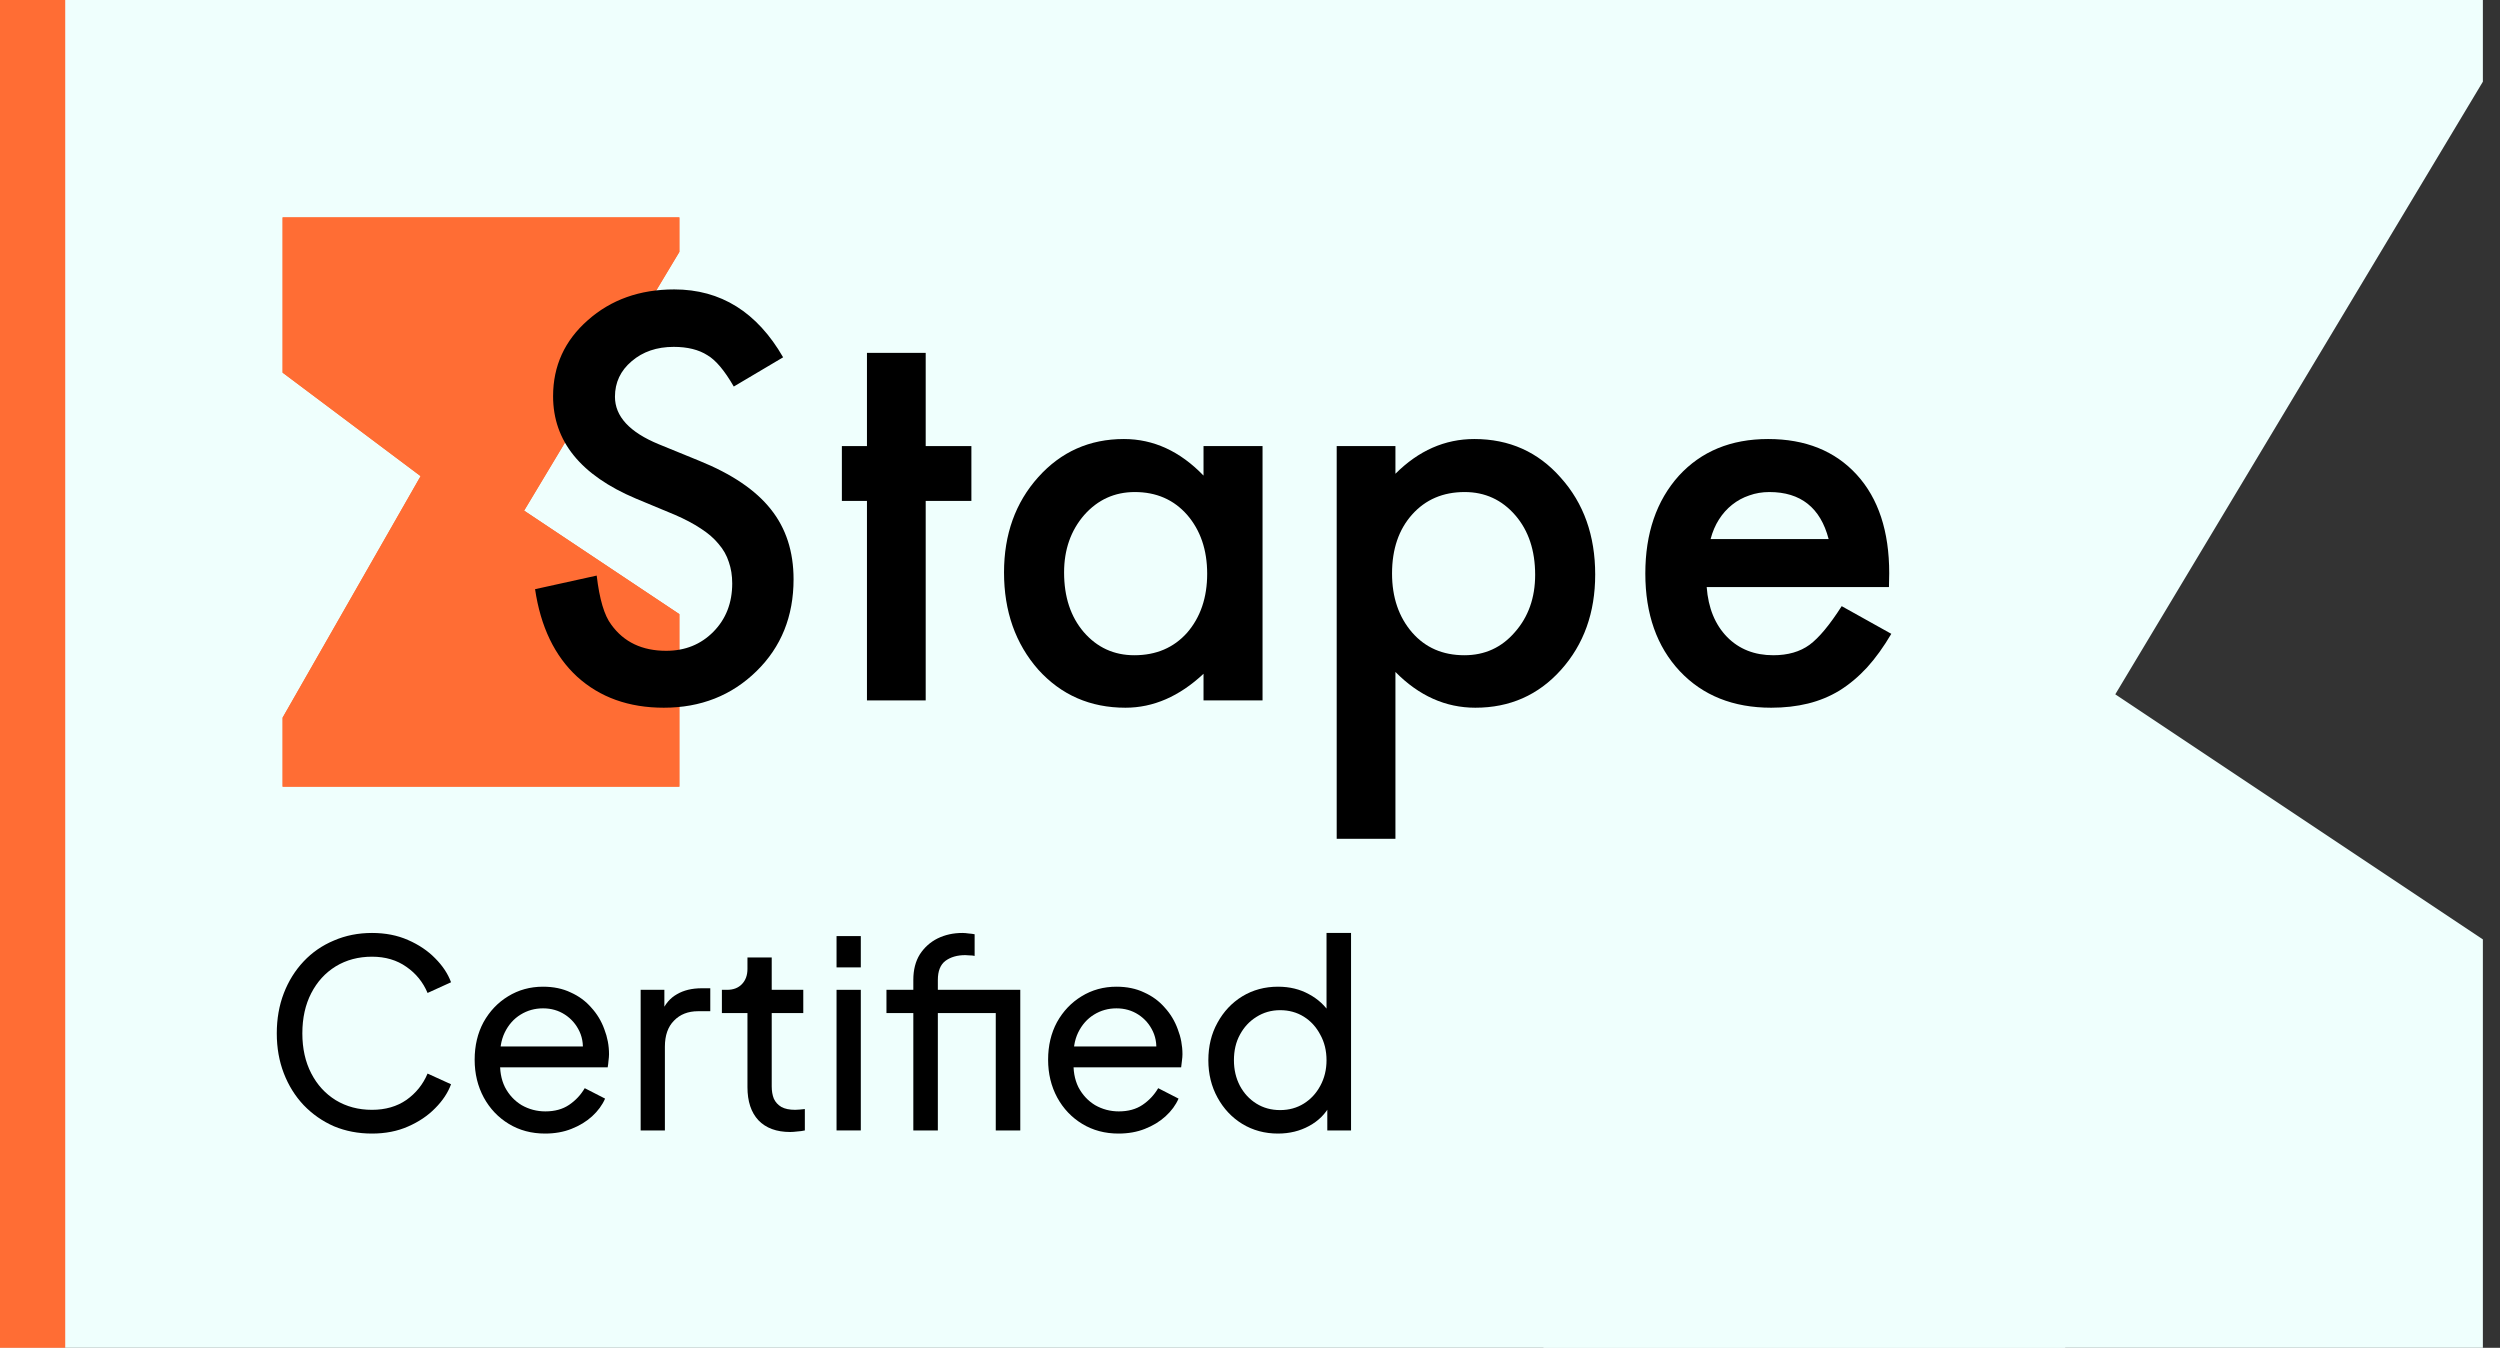
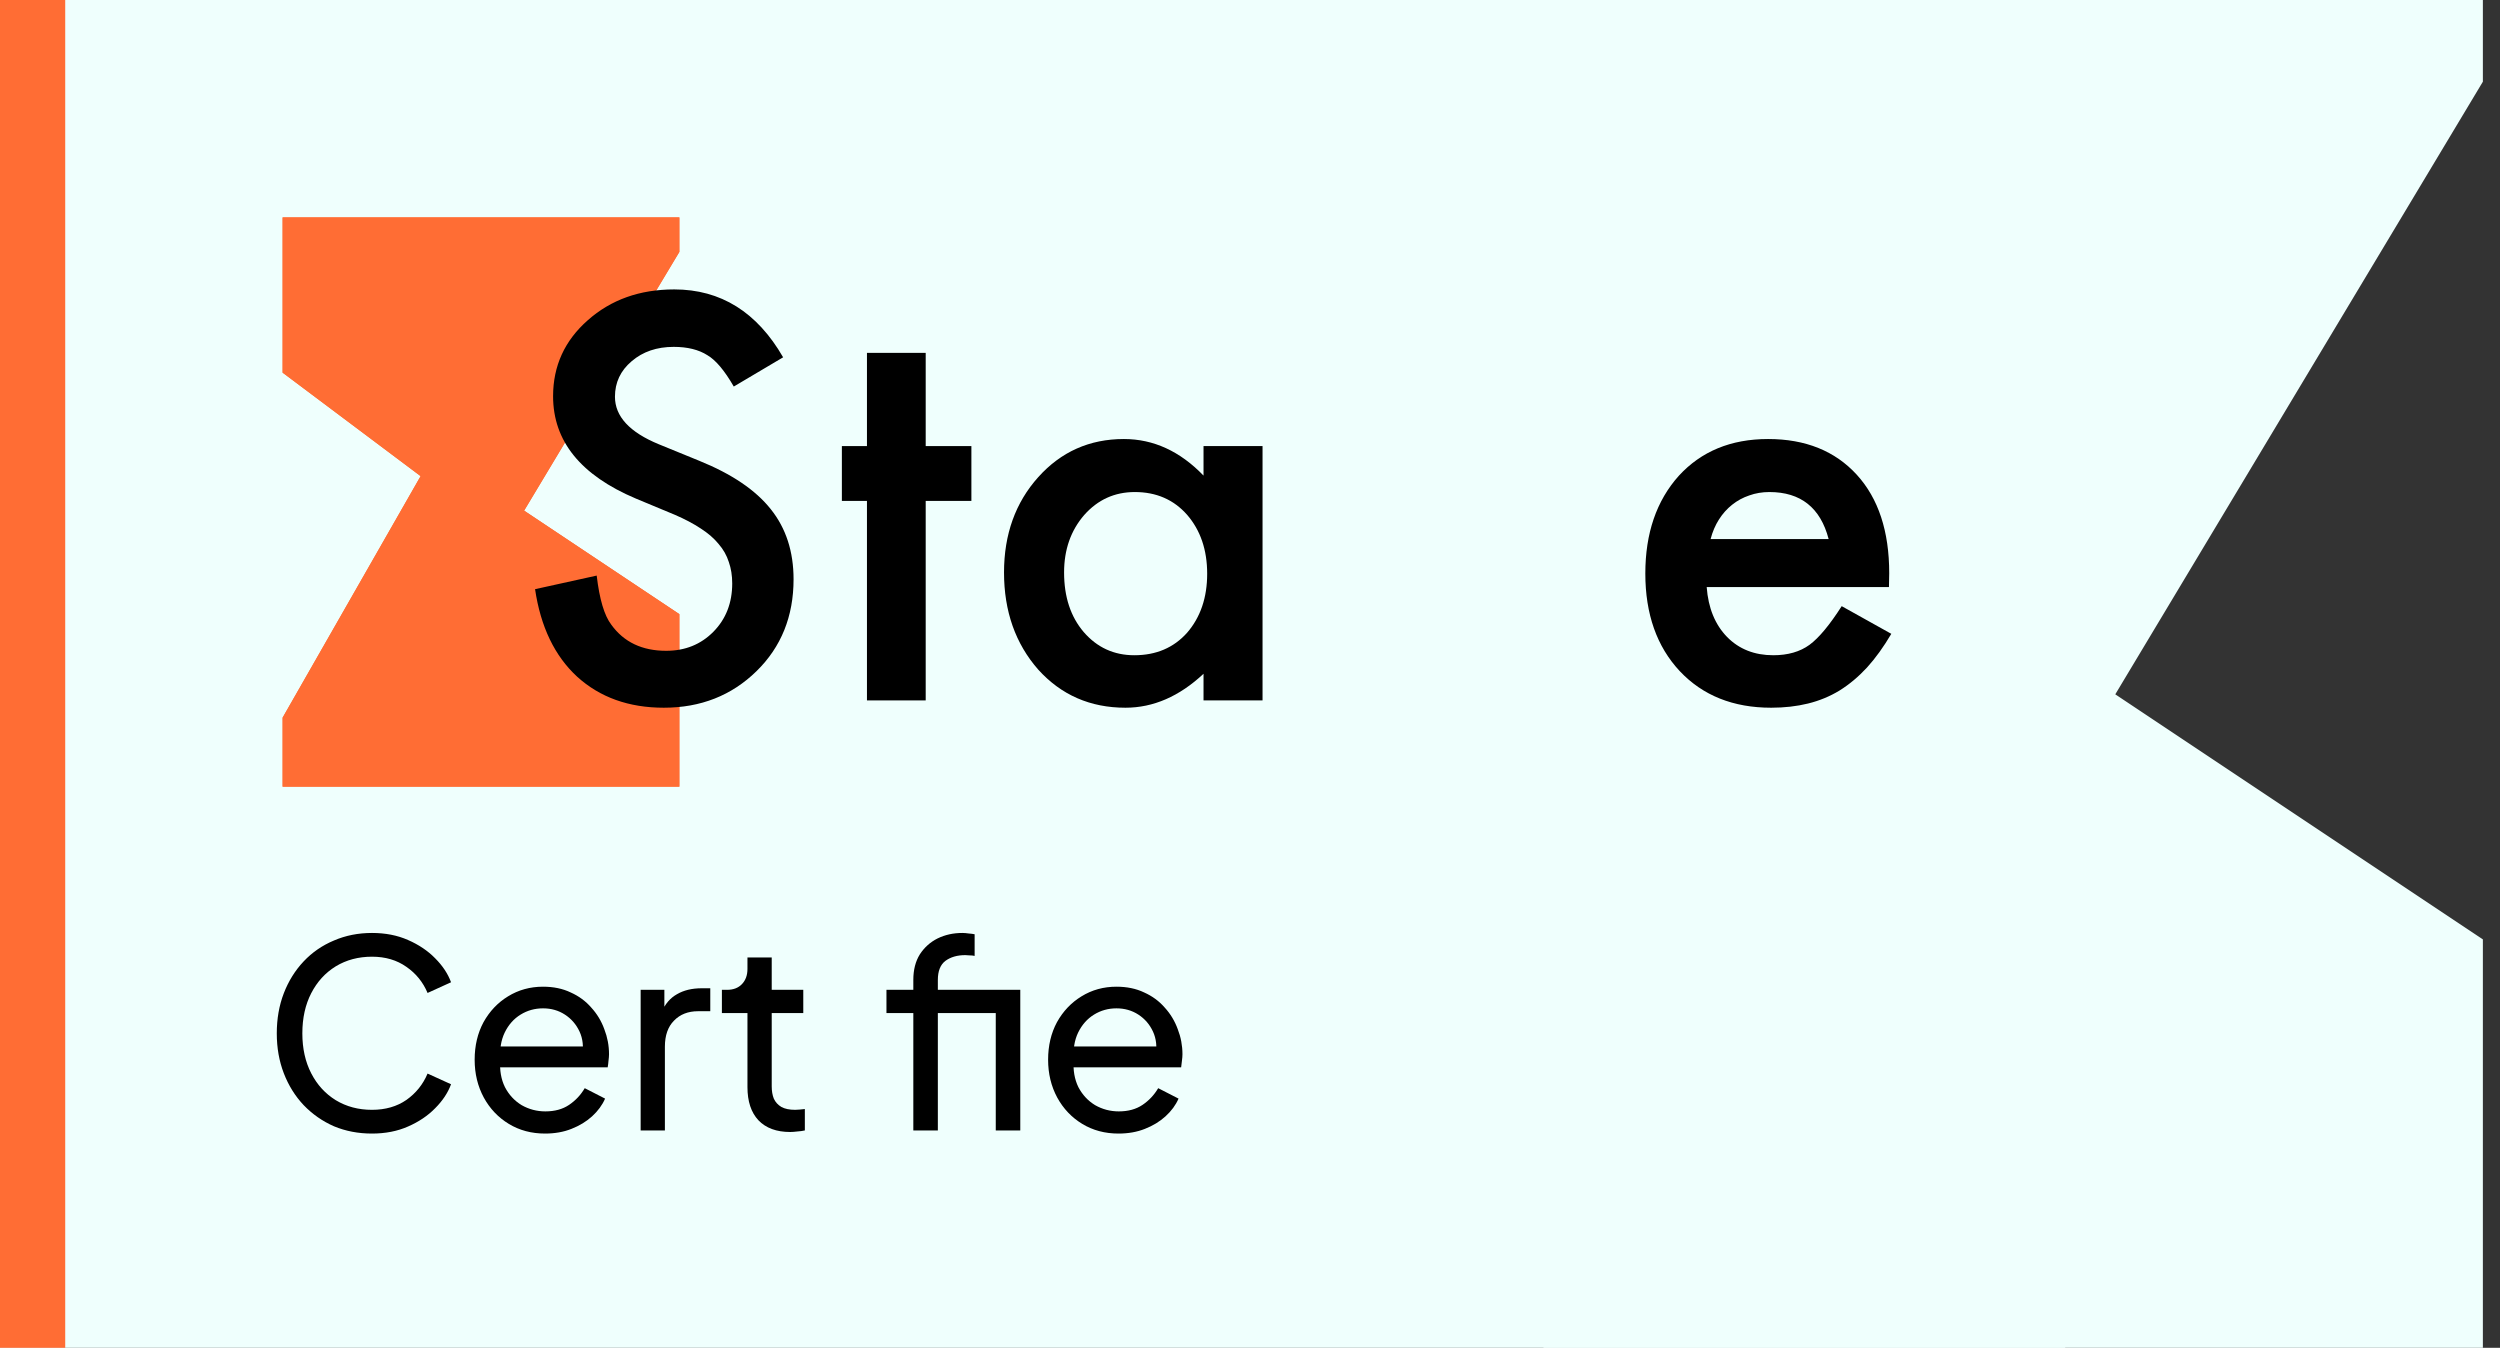
<svg xmlns="http://www.w3.org/2000/svg" width="115" height="62" viewBox="0 0 115 62" fill="none">
  <rect x="0" y="0" width="115" height="62" fill="#333333" stroke="none" />
  <g clip-path="url(#clip0_121_3)">
    <path d="M0 0H95V62H0V0Z" fill="#EFFFFD" />
    <path d="M114.212 3.758L97.303 31.939L114.212 43.212V62H71V54.485L86.03 28.182L71 16.909V0H114.212V3.758Z" fill="#EFFFFD" />
    <path d="M31.251 11.587L24.109 23.49L31.251 28.251V36.186H13V33.012L19.348 21.903L13 17.142V10H31.251V11.587Z" fill="#FF6D34" />
    <path d="M31.251 11.587L24.109 23.49L31.251 28.251V36.186H13V33.012L19.348 21.903L13 17.142V10H31.251V11.587Z" fill="#FF6D34" />
    <path d="M36.024 16.436L33.754 17.781C33.329 17.044 32.925 16.564 32.541 16.34C32.14 16.084 31.624 15.956 30.991 15.956C30.214 15.956 29.57 16.176 29.057 16.616C28.545 17.049 28.288 17.593 28.288 18.25C28.288 19.154 28.961 19.883 30.306 20.436L32.156 21.192C33.662 21.801 34.763 22.546 35.459 23.427C36.156 24.299 36.504 25.372 36.504 26.646C36.504 28.351 35.936 29.761 34.799 30.874C33.654 31.995 32.232 32.555 30.535 32.555C28.925 32.555 27.596 32.079 26.547 31.126C25.514 30.173 24.869 28.832 24.613 27.102L27.448 26.477C27.576 27.567 27.8 28.319 28.12 28.736C28.697 29.536 29.538 29.937 30.643 29.937C31.516 29.937 32.24 29.644 32.817 29.06C33.393 28.475 33.682 27.735 33.682 26.838C33.682 26.477 33.63 26.149 33.526 25.853C33.429 25.549 33.273 25.272 33.057 25.024C32.849 24.768 32.577 24.532 32.24 24.315C31.904 24.091 31.503 23.879 31.039 23.679L29.249 22.934C26.711 21.861 25.442 20.292 25.442 18.226C25.442 16.832 25.974 15.667 27.039 14.73C28.104 13.785 29.43 13.313 31.015 13.313C33.153 13.313 34.823 14.354 36.024 16.436Z" fill="black" />
    <path d="M42.582 23.042V32.219H39.88V23.042H38.726V20.52H39.88V16.232H42.582V20.52H44.684V23.042H42.582Z" fill="black" />
    <path d="M55.362 20.52H58.077V32.219H55.362V30.994C54.249 32.035 53.052 32.555 51.771 32.555C50.153 32.555 48.816 31.971 47.759 30.802C46.71 29.608 46.185 28.119 46.185 26.333C46.185 24.58 46.71 23.118 47.759 21.949C48.808 20.78 50.121 20.195 51.699 20.195C53.06 20.195 54.281 20.756 55.362 21.877V20.52ZM48.948 26.333C48.948 27.454 49.248 28.367 49.849 29.072C50.465 29.785 51.242 30.141 52.179 30.141C53.18 30.141 53.989 29.797 54.605 29.108C55.222 28.395 55.53 27.49 55.53 26.393C55.53 25.296 55.222 24.392 54.605 23.679C53.989 22.982 53.188 22.634 52.203 22.634C51.274 22.634 50.498 22.986 49.873 23.691C49.256 24.404 48.948 25.284 48.948 26.333Z" fill="black" />
-     <path d="M64.19 38.585H61.488V20.52H64.19V21.793C65.255 20.728 66.465 20.195 67.818 20.195C69.427 20.195 70.753 20.788 71.794 21.973C72.851 23.15 73.379 24.636 73.379 26.429C73.379 28.183 72.855 29.644 71.806 30.814C70.765 31.975 69.451 32.555 67.866 32.555C66.497 32.555 65.272 32.007 64.19 30.91V38.585ZM70.617 26.441C70.617 25.32 70.312 24.407 69.704 23.703C69.087 22.99 68.31 22.634 67.374 22.634C66.38 22.634 65.576 22.978 64.959 23.667C64.343 24.355 64.034 25.26 64.034 26.381C64.034 27.478 64.343 28.383 64.959 29.096C65.568 29.793 66.368 30.141 67.361 30.141C68.298 30.141 69.071 29.789 69.68 29.084C70.304 28.379 70.617 27.498 70.617 26.441Z" fill="black" />
    <path d="M86.892 27.006H78.508C78.58 27.967 78.892 28.732 79.445 29.3C79.997 29.861 80.706 30.141 81.571 30.141C82.243 30.141 82.8 29.981 83.24 29.66C83.673 29.34 84.165 28.748 84.718 27.883L87 29.156C86.648 29.756 86.275 30.273 85.883 30.705C85.491 31.13 85.07 31.482 84.622 31.762C84.173 32.035 83.689 32.235 83.168 32.363C82.648 32.491 82.083 32.555 81.475 32.555C79.729 32.555 78.328 31.995 77.271 30.874C76.214 29.744 75.685 28.247 75.685 26.381C75.685 24.532 76.198 23.034 77.223 21.889C78.256 20.76 79.625 20.195 81.331 20.195C83.052 20.195 84.414 20.744 85.415 21.841C86.407 22.93 86.904 24.439 86.904 26.369L86.892 27.006ZM84.117 24.796C83.741 23.355 82.832 22.634 81.391 22.634C81.062 22.634 80.754 22.686 80.466 22.79C80.178 22.886 79.913 23.03 79.673 23.222C79.441 23.407 79.241 23.631 79.073 23.895C78.904 24.159 78.776 24.459 78.688 24.796H84.117Z" fill="black" />
    <path d="M0 0H3V62H0V0Z" fill="#FF6D34" />
-     <path d="M58.788 52.144C58.181 52.144 57.633 51.996 57.145 51.7C56.664 51.404 56.285 51 56.005 50.488C55.724 49.976 55.584 49.404 55.584 48.772C55.584 48.124 55.724 47.548 56.005 47.044C56.285 46.532 56.664 46.128 57.145 45.832C57.633 45.536 58.181 45.388 58.788 45.388C59.325 45.388 59.8 45.504 60.217 45.736C60.633 45.96 60.961 46.264 61.2 46.648L61.02 46.924V42.916H62.148V52H61.056V50.62L61.2 50.812C60.977 51.236 60.648 51.564 60.217 51.796C59.792 52.028 59.316 52.144 58.788 52.144ZM58.885 51.064C59.292 51.064 59.657 50.964 59.977 50.764C60.297 50.564 60.548 50.292 60.733 49.948C60.925 49.596 61.02 49.204 61.02 48.772C61.02 48.332 60.925 47.94 60.733 47.596C60.548 47.244 60.297 46.968 59.977 46.768C59.657 46.568 59.292 46.468 58.885 46.468C58.484 46.468 58.12 46.572 57.792 46.78C57.472 46.98 57.221 47.252 57.036 47.596C56.852 47.932 56.761 48.324 56.761 48.772C56.761 49.204 56.852 49.596 57.036 49.948C57.221 50.292 57.472 50.564 57.792 50.764C58.112 50.964 58.477 51.064 58.885 51.064Z" fill="black" />
    <path d="M51.453 52.144C50.829 52.144 50.273 51.996 49.785 51.7C49.297 51.404 48.913 51 48.633 50.488C48.353 49.968 48.213 49.388 48.213 48.748C48.213 48.1 48.349 47.524 48.621 47.02C48.901 46.516 49.277 46.12 49.749 45.832C50.229 45.536 50.765 45.388 51.357 45.388C51.837 45.388 52.261 45.476 52.629 45.652C53.005 45.82 53.321 46.052 53.577 46.348C53.841 46.636 54.041 46.968 54.177 47.344C54.321 47.712 54.393 48.096 54.393 48.496C54.393 48.584 54.385 48.684 54.369 48.796C54.361 48.9 54.349 49 54.333 49.096H49.029V48.136H53.685L53.157 48.568C53.229 48.152 53.189 47.78 53.037 47.452C52.885 47.124 52.661 46.864 52.365 46.672C52.069 46.48 51.733 46.384 51.357 46.384C50.981 46.384 50.637 46.48 50.325 46.672C50.013 46.864 49.769 47.14 49.593 47.5C49.425 47.852 49.357 48.272 49.389 48.76C49.357 49.232 49.429 49.648 49.605 50.008C49.789 50.36 50.045 50.636 50.373 50.836C50.709 51.028 51.073 51.124 51.465 51.124C51.897 51.124 52.261 51.024 52.557 50.824C52.853 50.624 53.093 50.368 53.277 50.056L54.213 50.536C54.085 50.832 53.885 51.104 53.613 51.352C53.349 51.592 53.033 51.784 52.665 51.928C52.305 52.072 51.901 52.144 51.453 52.144Z" fill="black" />
    <path d="M42.013 52V46.6H40.777V45.532H42.013V45.076C42.013 44.612 42.113 44.22 42.313 43.9C42.521 43.58 42.793 43.336 43.129 43.168C43.473 43 43.853 42.916 44.269 42.916C44.357 42.916 44.453 42.924 44.557 42.94C44.669 42.948 44.761 42.96 44.833 42.976V43.972C44.769 43.956 44.693 43.948 44.605 43.948C44.517 43.94 44.449 43.936 44.401 43.936C44.033 43.936 43.729 44.024 43.489 44.2C43.257 44.376 43.141 44.668 43.141 45.076V45.532H46.501V46.6H43.141V52H42.013ZM45.805 52V45.532H46.933V52H45.805Z" fill="black" />
-     <path d="M38.481 52V45.532H39.597V52H38.481ZM38.481 44.5V43.06H39.597V44.5H38.481Z" fill="black" />
    <path d="M36.351 52.072C35.719 52.072 35.231 51.892 34.887 51.532C34.551 51.172 34.383 50.664 34.383 50.008V46.6H33.207V45.532H33.447C33.735 45.532 33.963 45.444 34.131 45.268C34.299 45.092 34.383 44.86 34.383 44.572V44.044H35.499V45.532H36.951V46.6H35.499V49.972C35.499 50.188 35.531 50.376 35.595 50.536C35.667 50.696 35.783 50.824 35.943 50.92C36.103 51.008 36.315 51.052 36.579 51.052C36.635 51.052 36.703 51.048 36.783 51.04C36.871 51.032 36.951 51.024 37.023 51.016V52C36.919 52.024 36.803 52.04 36.675 52.048C36.547 52.064 36.439 52.072 36.351 52.072Z" fill="black" />
    <path d="M29.47 52V45.532H30.561V46.72L30.442 46.552C30.593 46.184 30.826 45.912 31.137 45.736C31.45 45.552 31.829 45.46 32.278 45.46H32.673V46.516H32.109C31.654 46.516 31.285 46.66 31.006 46.948C30.726 47.228 30.585 47.628 30.585 48.148V52H29.47Z" fill="black" />
    <path d="M25.075 52.144C24.451 52.144 23.895 51.996 23.407 51.7C22.919 51.404 22.535 51 22.255 50.488C21.974 49.968 21.834 49.388 21.834 48.748C21.834 48.1 21.971 47.524 22.242 47.02C22.523 46.516 22.898 46.12 23.37 45.832C23.851 45.536 24.387 45.388 24.979 45.388C25.459 45.388 25.883 45.476 26.25 45.652C26.627 45.82 26.942 46.052 27.198 46.348C27.462 46.636 27.663 46.968 27.799 47.344C27.942 47.712 28.015 48.096 28.015 48.496C28.015 48.584 28.006 48.684 27.991 48.796C27.983 48.9 27.971 49 27.954 49.096H22.651V48.136H27.306L26.779 48.568C26.851 48.152 26.811 47.78 26.659 47.452C26.506 47.124 26.282 46.864 25.986 46.672C25.691 46.48 25.355 46.384 24.979 46.384C24.602 46.384 24.259 46.48 23.947 46.672C23.634 46.864 23.39 47.14 23.215 47.5C23.047 47.852 22.979 48.272 23.011 48.76C22.979 49.232 23.05 49.648 23.227 50.008C23.41 50.36 23.666 50.636 23.994 50.836C24.331 51.028 24.695 51.124 25.087 51.124C25.518 51.124 25.883 51.024 26.178 50.824C26.474 50.624 26.715 50.368 26.898 50.056L27.834 50.536C27.706 50.832 27.506 51.104 27.235 51.352C26.971 51.592 26.654 51.784 26.287 51.928C25.927 52.072 25.523 52.144 25.075 52.144Z" fill="black" />
    <path d="M17.112 52.144C16.48 52.144 15.896 52.032 15.36 51.808C14.832 51.576 14.368 51.252 13.968 50.836C13.576 50.42 13.272 49.932 13.056 49.372C12.84 48.812 12.732 48.2 12.732 47.536C12.732 46.864 12.84 46.248 13.056 45.688C13.272 45.128 13.576 44.64 13.968 44.224C14.36 43.808 14.824 43.488 15.36 43.264C15.896 43.032 16.48 42.916 17.112 42.916C17.728 42.916 18.28 43.024 18.768 43.24C19.264 43.456 19.68 43.736 20.016 44.08C20.36 44.424 20.604 44.792 20.748 45.184L19.668 45.676C19.46 45.18 19.136 44.78 18.696 44.476C18.256 44.164 17.728 44.008 17.112 44.008C16.488 44.008 15.932 44.156 15.444 44.452C14.964 44.748 14.588 45.16 14.316 45.688C14.044 46.216 13.908 46.832 13.908 47.536C13.908 48.232 14.044 48.844 14.316 49.372C14.588 49.9 14.964 50.312 15.444 50.608C15.932 50.904 16.488 51.052 17.112 51.052C17.728 51.052 18.256 50.9 18.696 50.596C19.136 50.284 19.46 49.88 19.668 49.384L20.748 49.876C20.604 50.268 20.36 50.636 20.016 50.98C19.68 51.324 19.264 51.604 18.768 51.82C18.28 52.036 17.728 52.144 17.112 52.144Z" fill="black" />
  </g>
  <defs>
    <clipPath id="clip0_121_3">
      <rect width="115" height="62" fill="white" />
    </clipPath>
  </defs>
</svg>